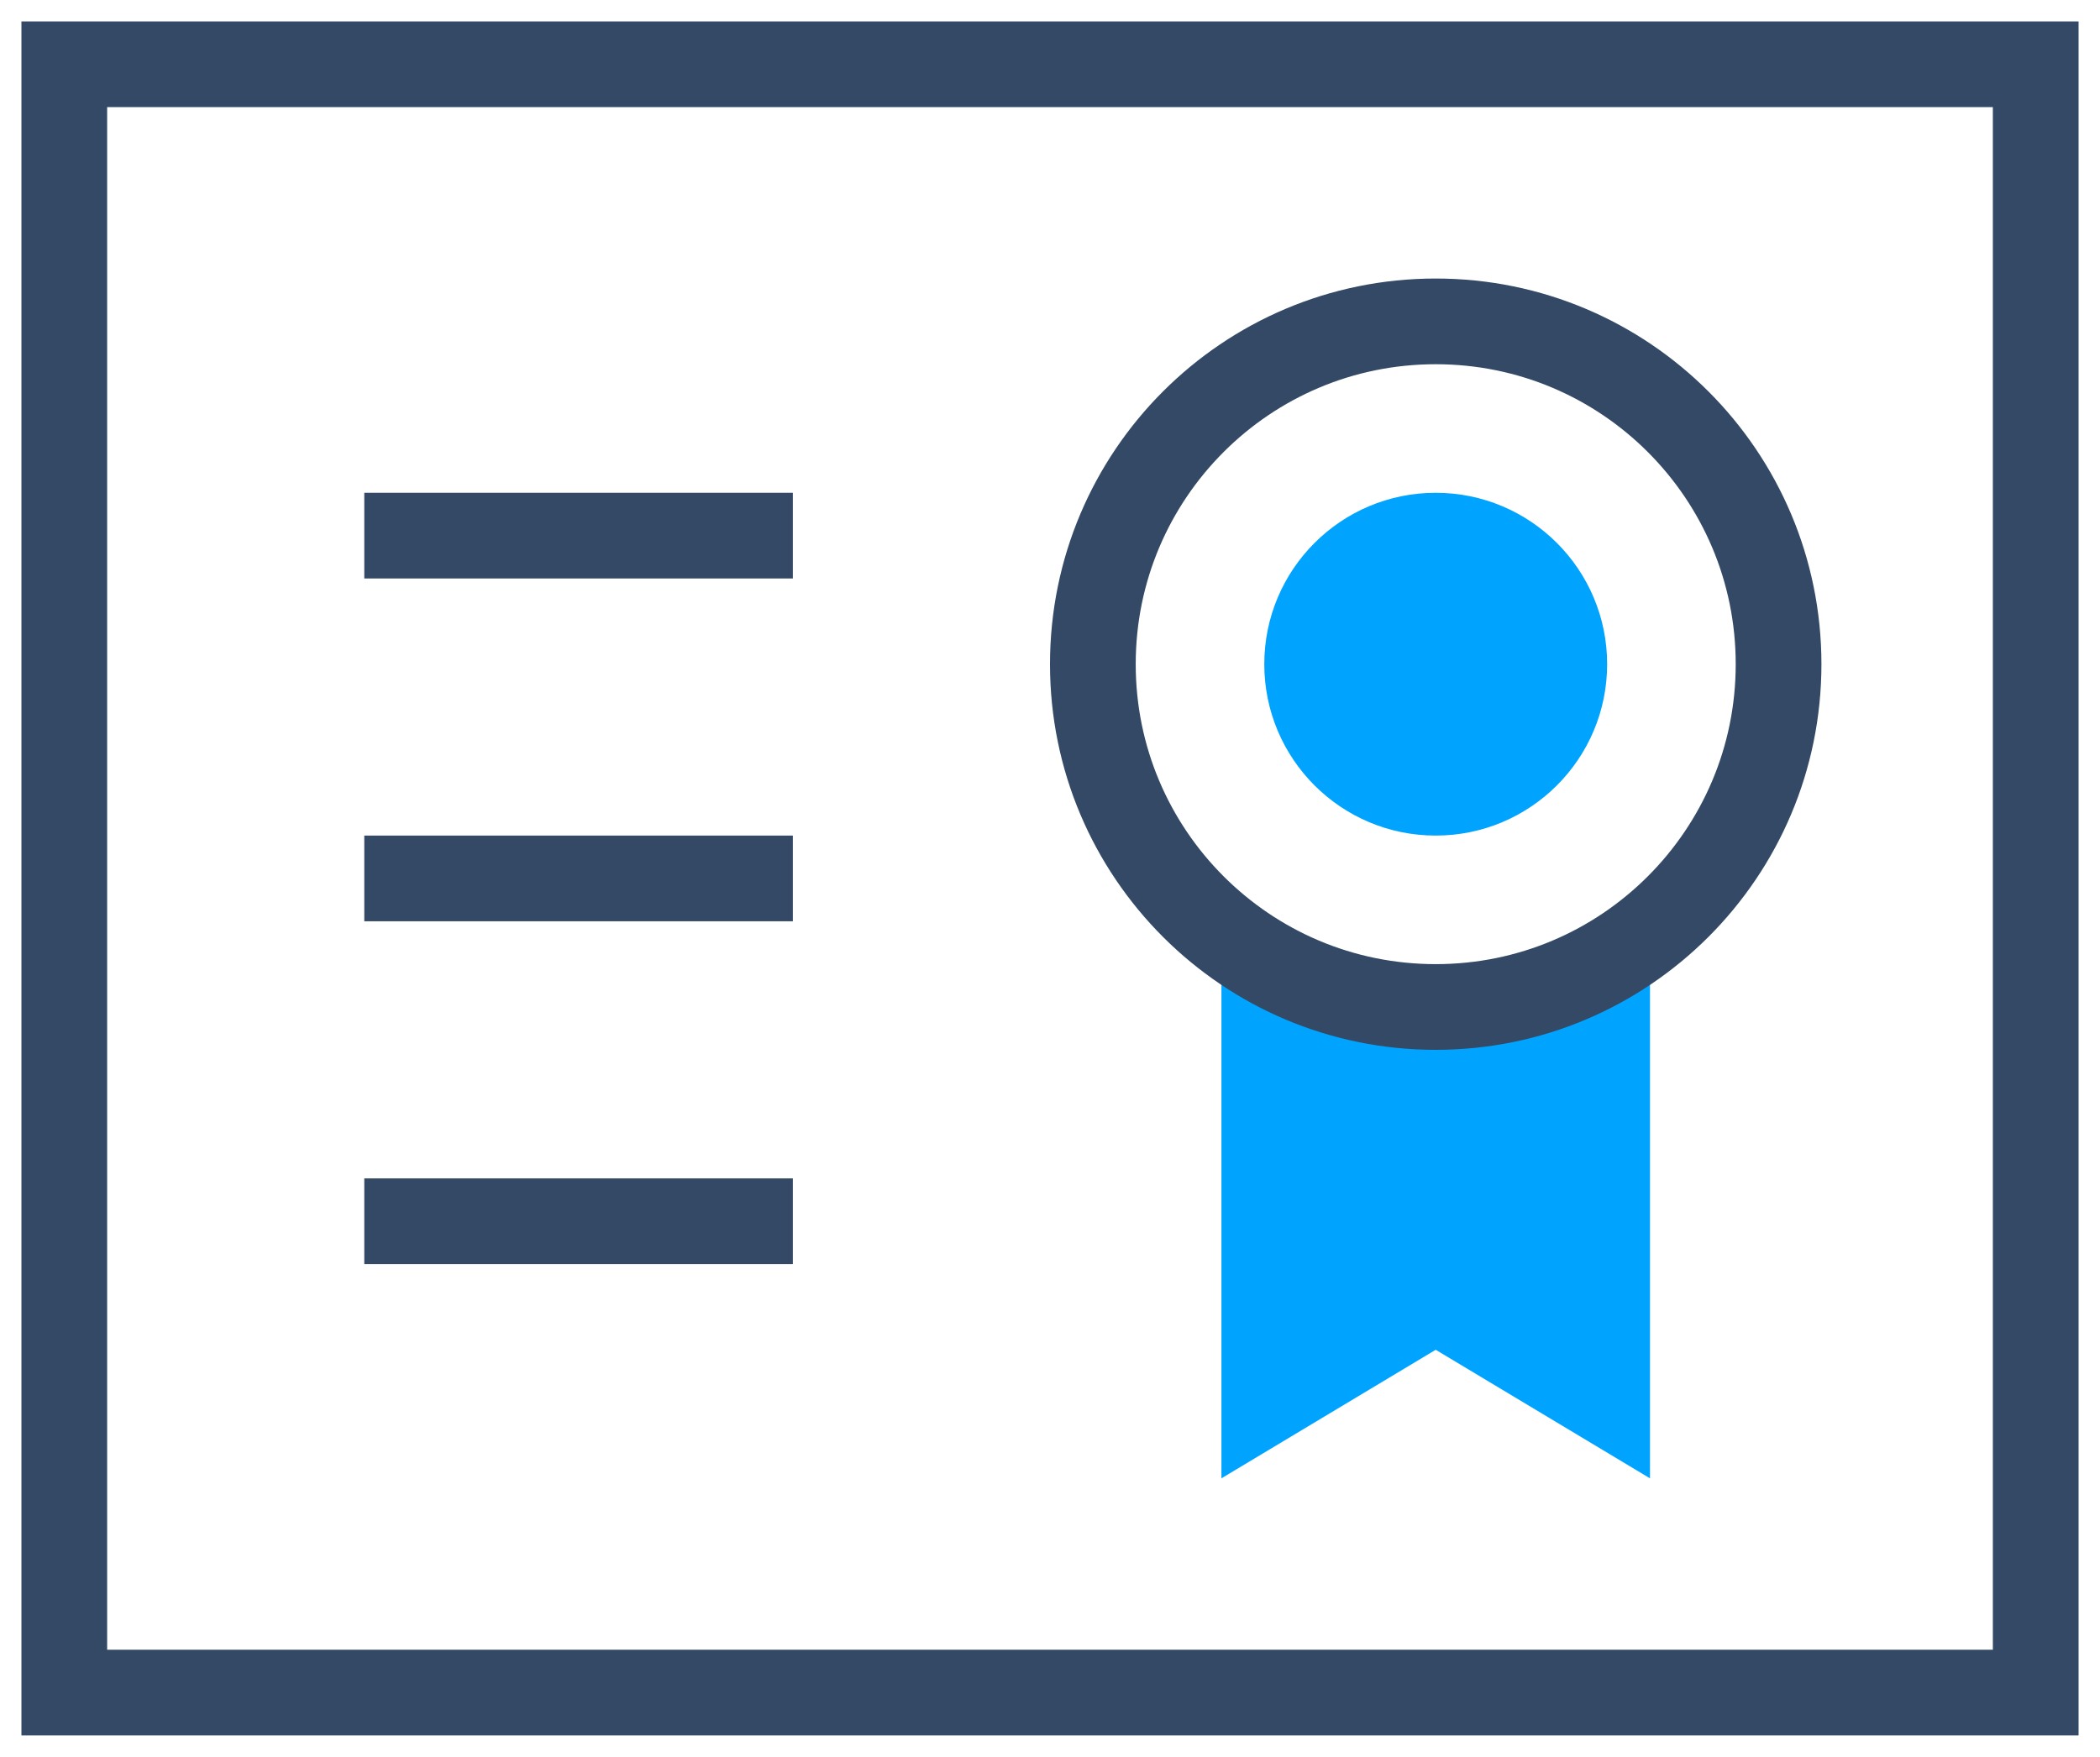
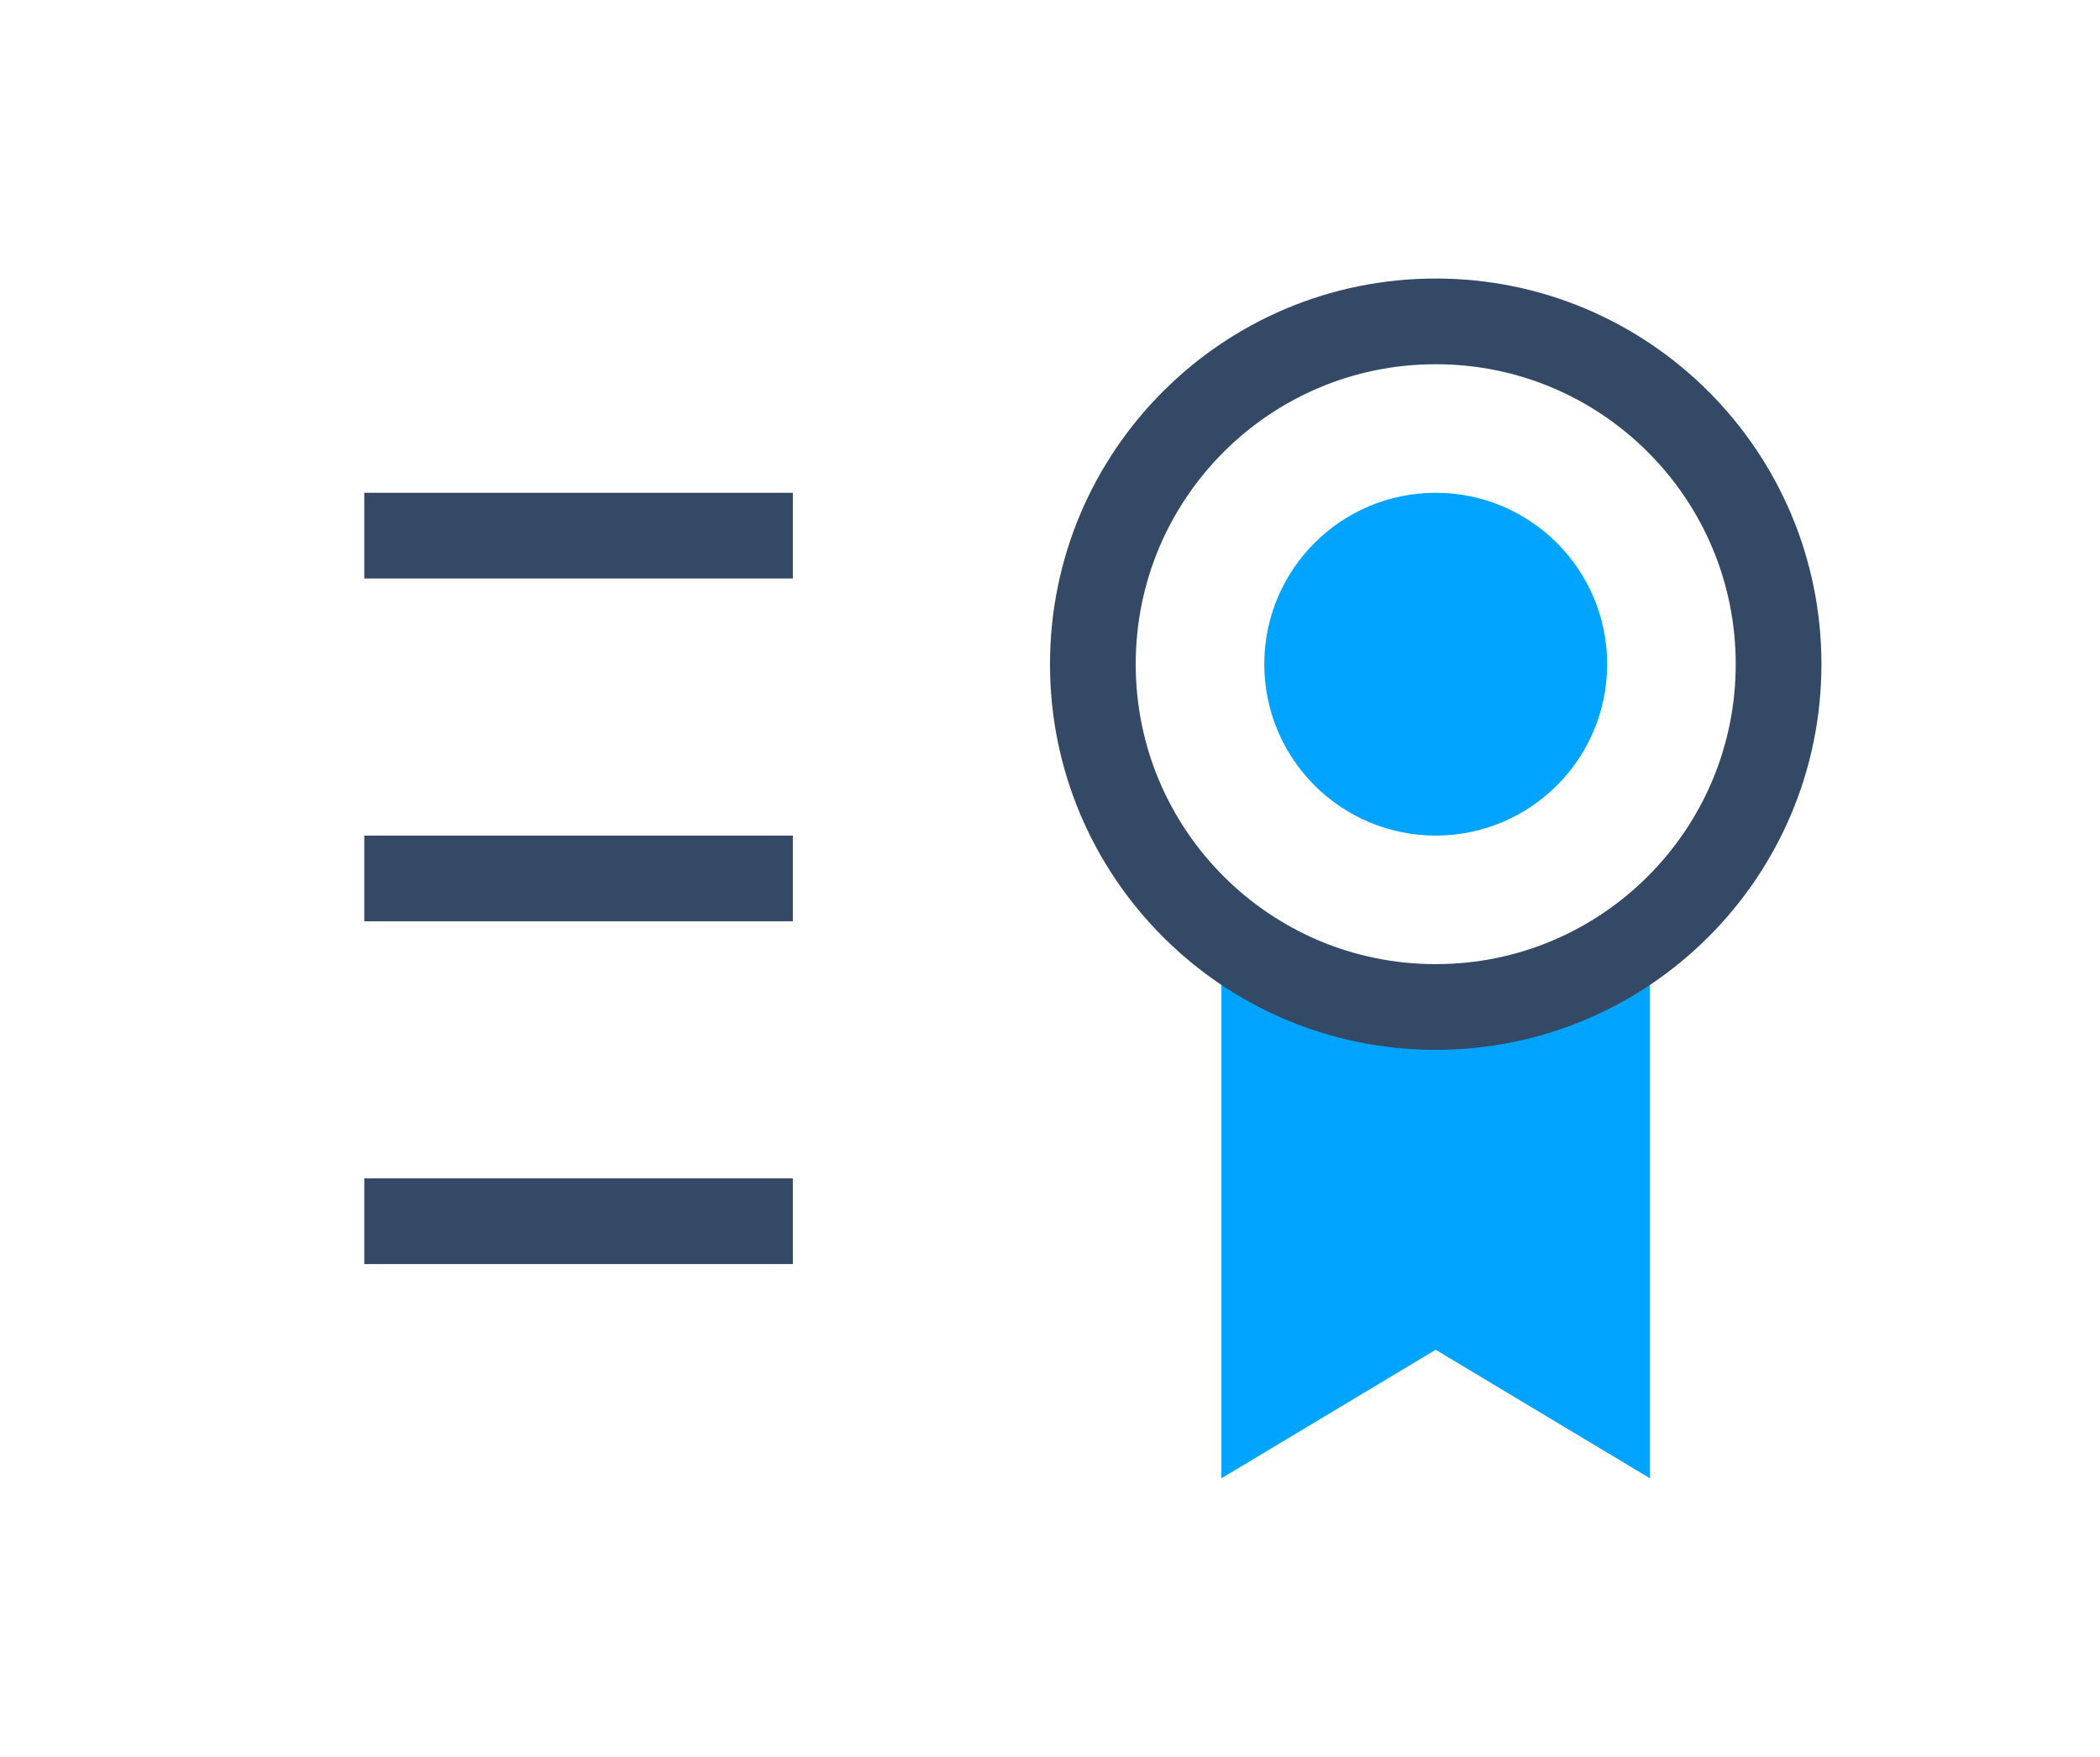
<svg xmlns="http://www.w3.org/2000/svg" xmlns:xlink="http://www.w3.org/1999/xlink" width="49px" height="41px" viewBox="0 0 49 41" version="1.1">
  <desc>Created with Lunacy</desc>
  <defs>
-     <path d="M0 0L48 0L48 40L0 40L0 0Z" id="path_1" />
    <path d="M9 18C13.971 18 18 13.971 18 9C18 4.029 13.971 0 9 0C4.029 0 0 4.029 0 9C0 13.971 4.029 18 9 18Z" transform="translate(24 6)" id="path_2" />
    <clipPath id="clip_1">
      <use xlink:href="#path_1" />
    </clipPath>
    <clipPath id="clip_2">
      <use xlink:href="#path_2" />
    </clipPath>
  </defs>
  <g id="分组" transform="translate(0.5 0.5)">
    <g id="Rectangle-23">
      <g clip-path="url(#clip_1)">
        <use xlink:href="#path_1" fill="none" stroke="#334966" stroke-width="4" />
      </g>
    </g>
    <path d="M0 0L5 1L10 0L10 12L5 9L0 12L0 0Z" transform="translate(28 22)" id="Rectangle-57" fill="#00A4FF" stroke="none" />
    <g id="Oval-21">
      <g clip-path="url(#clip_2)">
        <use xlink:href="#path_2" fill="none" stroke="#334966" stroke-width="4" />
      </g>
    </g>
    <path d="M0 0L10 0L10 2L0 2L0 0Z" transform="translate(8 11)" id="Rectangle-58" fill="#334966" stroke="none" />
    <path d="M0 0L10 0L10 2L0 2L0 0Z" transform="translate(8 19)" id="Rectangle-58-Copy" fill="#334966" stroke="none" />
    <path d="M0 0L10 0L10 2L0 2L0 0Z" transform="translate(8 27)" id="Rectangle-58-Copy-2" fill="#334966" stroke="none" />
    <path d="M4 8C6.209 8 8 6.209 8 4C8 1.791 6.209 0 4 0C1.791 0 0 1.791 0 4C0 6.209 1.791 8 4 8Z" transform="translate(29 11)" id="Oval-24" fill="#00A4FF" stroke="none" />
  </g>
</svg>